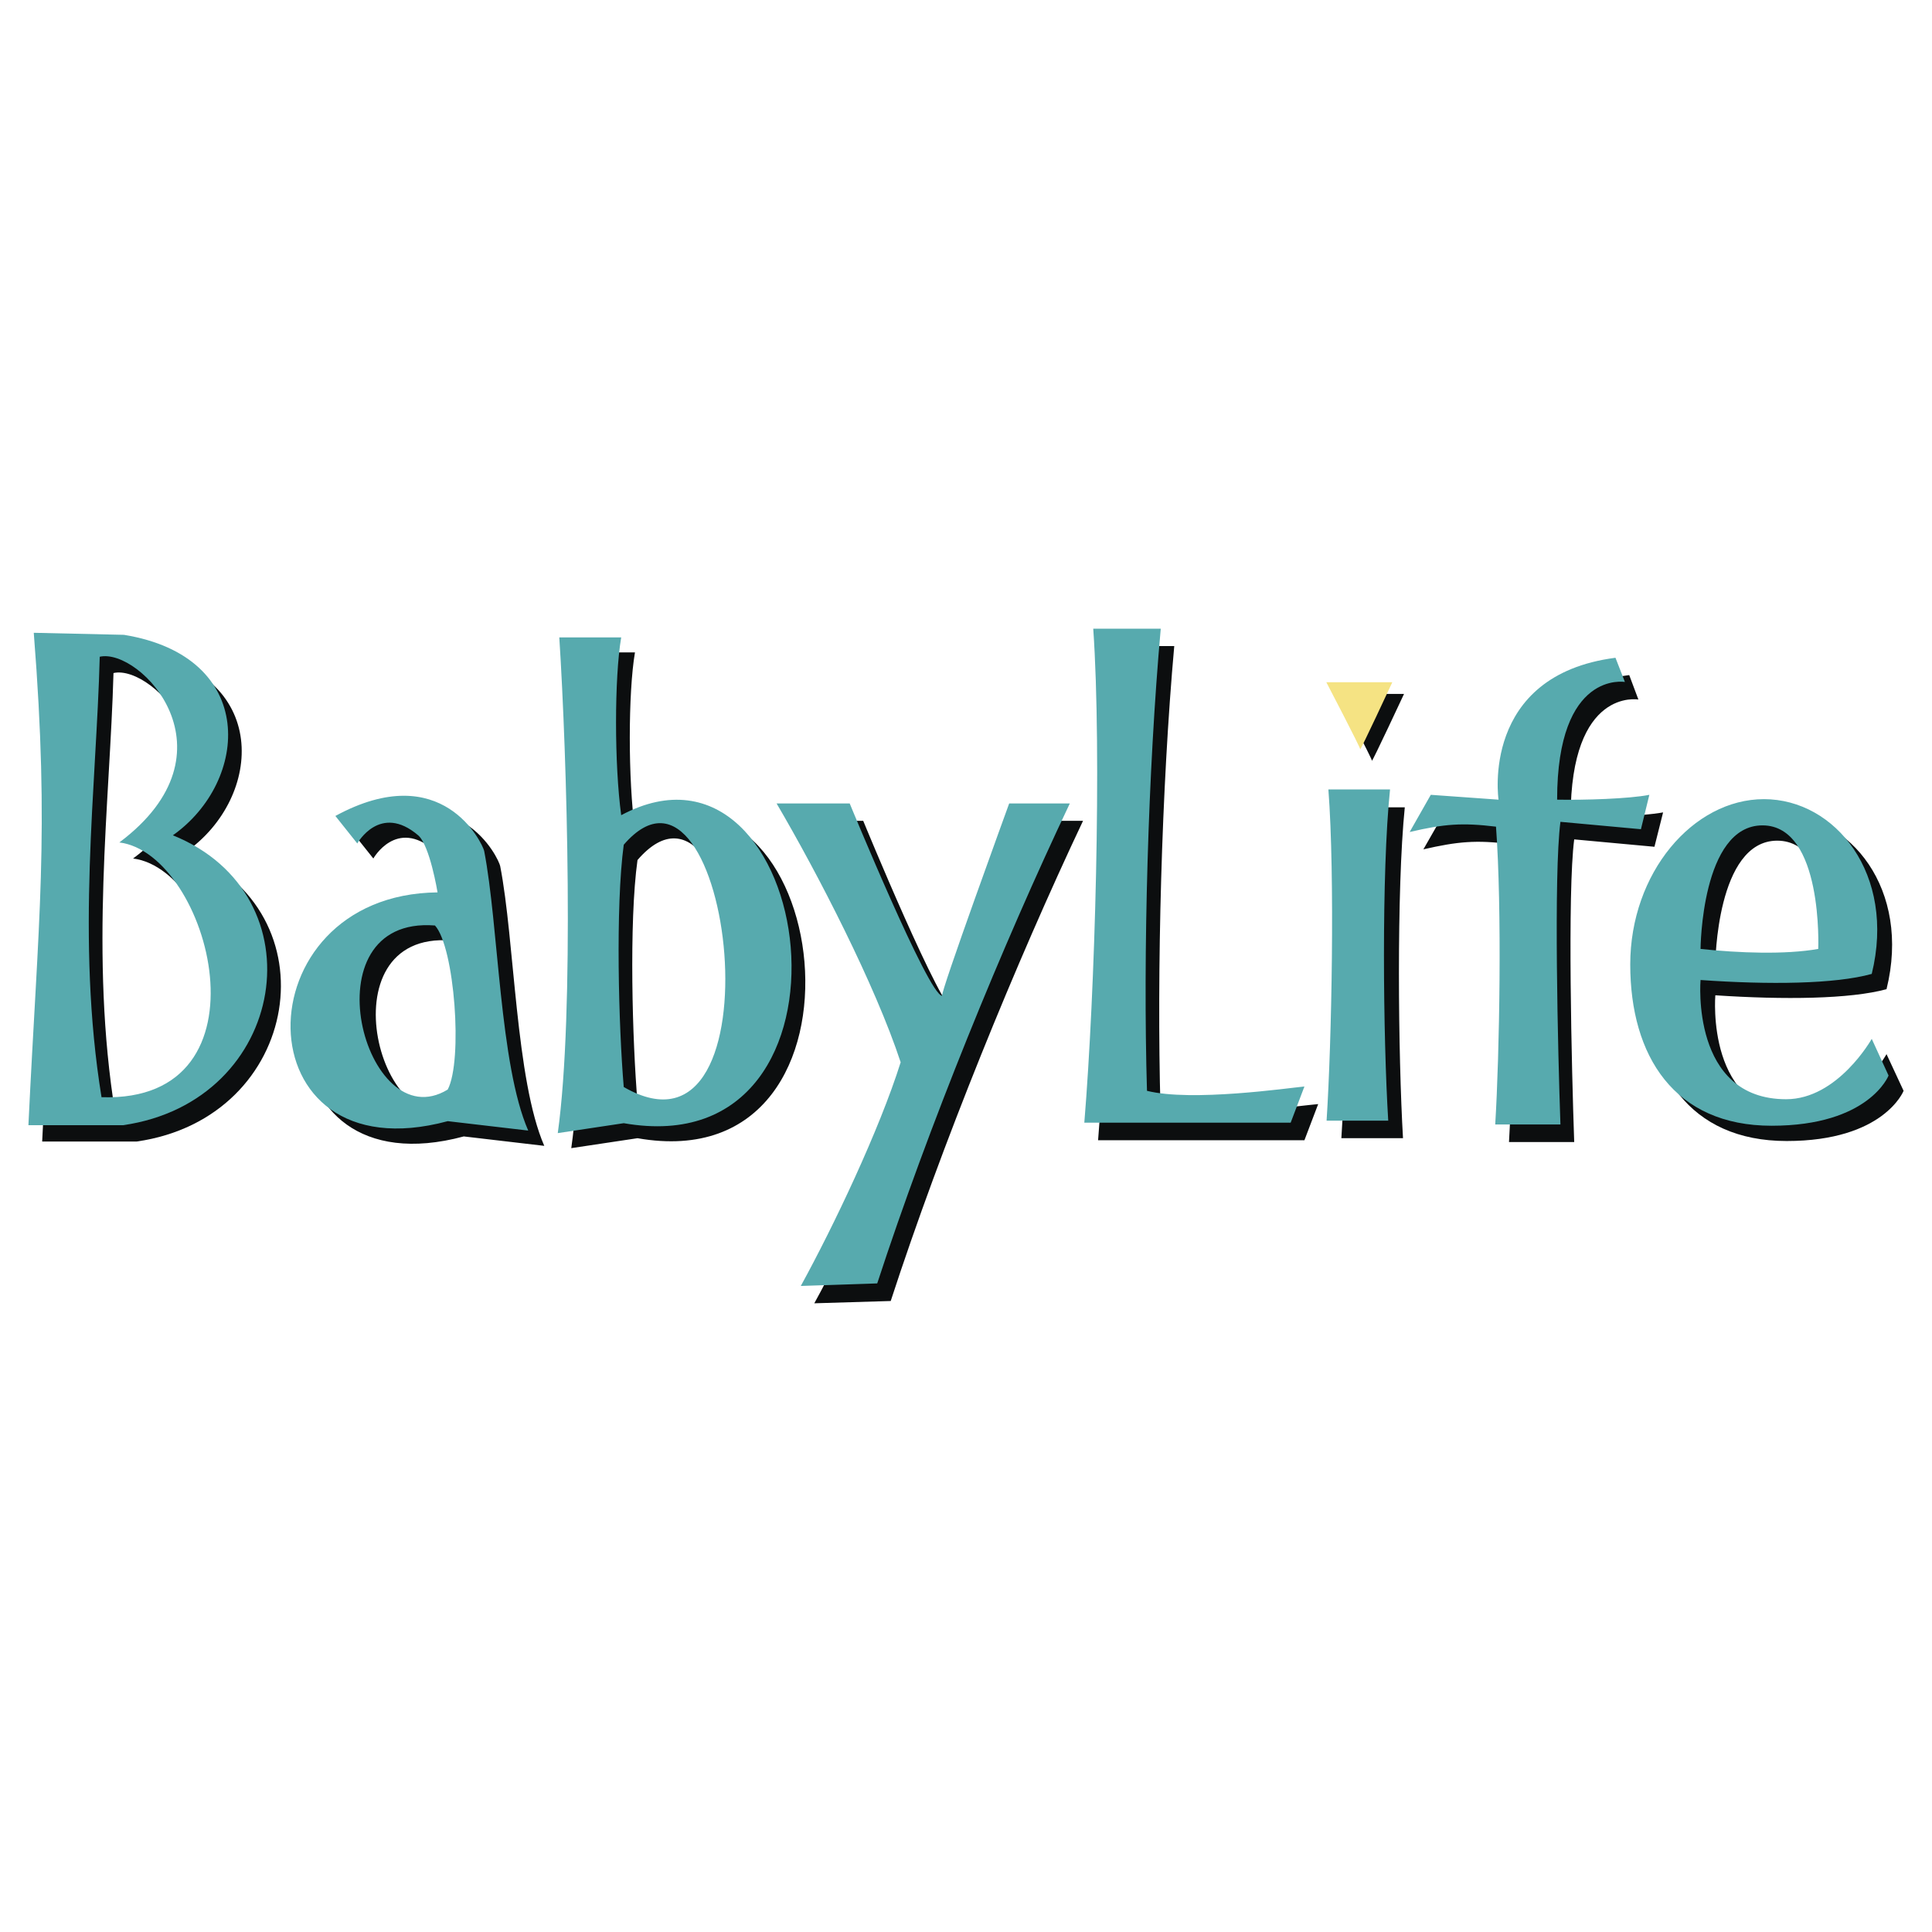
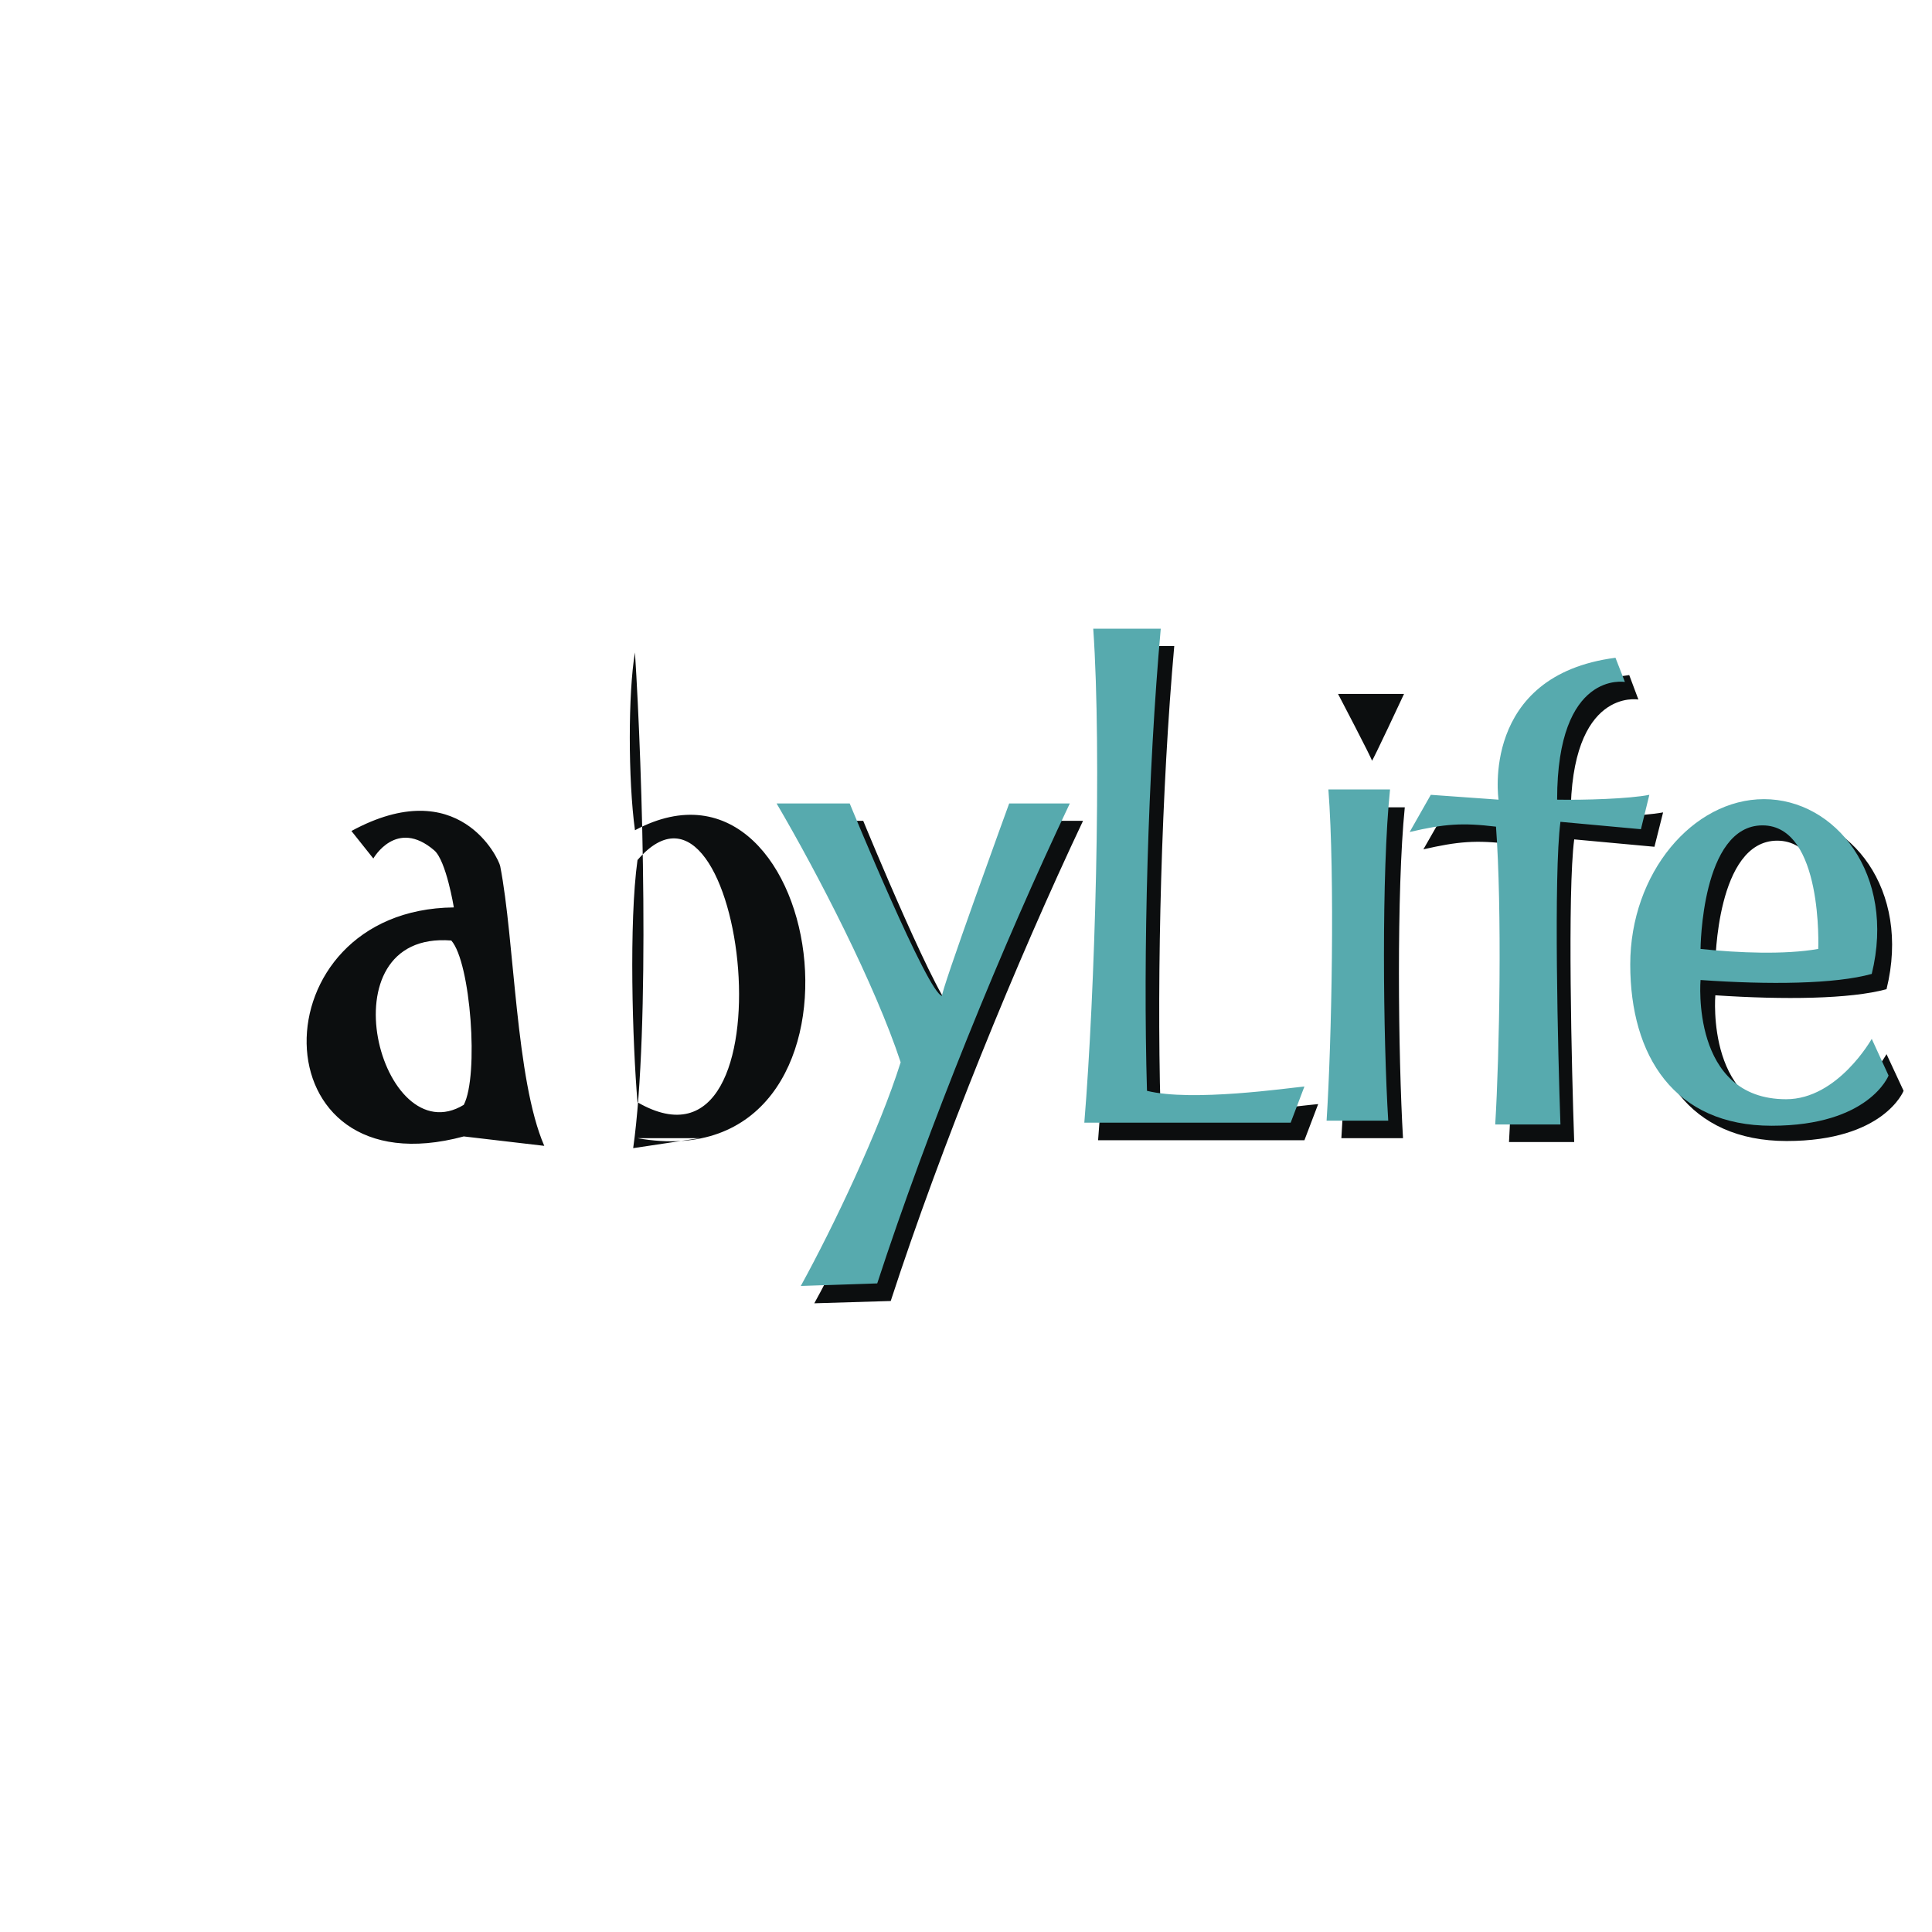
<svg xmlns="http://www.w3.org/2000/svg" width="2500" height="2500" viewBox="0 0 192.756 192.756">
  <g fill-rule="evenodd" clip-rule="evenodd">
-     <path fill="#fff" d="M0 0h192.756v192.756H0V0z" />
-     <path d="M11.501 111.094c-2.567-15.808-.534-31.007-.178-43.944 3.99-.915 14.029 9.48 1.957 18.503 9.049 1.143 15.606 26.025-1.779 25.441zm-6.76-46.359c1.602 20.282.458 28.415-.533 49.155h9.429c16.495-2.365 19.697-23.002 4.956-28.924 7.65-5.388 8.515-17.816-4.88-20.002l-8.972-.229z" fill="#0c0e0f" />
-     <path d="M46.271 110.23c-8.26 5.031-14.157-17.411-1.246-16.394 1.932 2.161 2.77 13.471 1.246 16.394zm8.031 4.092c-2.872-6.609-2.949-20.486-4.397-27.907-.153-.762-4.118-9.328-14.843-3.507l2.186 2.745s2.288-4.067 6.075-.813c1.194 1.017 1.957 5.693 1.957 5.693-19.748.203-19.748 28.44.991 22.848l8.031.941zM63.604 109.977c-.508-6.025-.864-17.97 0-24.171 10.726-12.454 16.038 33.421 0 24.171zm0 3.582c25.34 4.449 19.164-41.097-.254-30.727-.687-5.032-.687-13.699 0-17.74h-6.176c.762 11.869 1.524 37.387-.178 49.459l6.608-.992z" fill="#0c0e0f" />
+     <path d="M46.271 110.23c-8.26 5.031-14.157-17.411-1.246-16.394 1.932 2.161 2.77 13.471 1.246 16.394zm8.031 4.092c-2.872-6.609-2.949-20.486-4.397-27.907-.153-.762-4.118-9.328-14.843-3.507l2.186 2.745s2.288-4.067 6.075-.813c1.194 1.017 1.957 5.693 1.957 5.693-19.748.203-19.748 28.44.991 22.848l8.031.941zM63.604 109.977c-.508-6.025-.864-17.97 0-24.171 10.726-12.454 16.038 33.421 0 24.171zm0 3.582c25.34 4.449 19.164-41.097-.254-30.727-.687-5.032-.687-13.699 0-17.74c.762 11.869 1.524 37.387-.178 49.459l6.608-.992z" fill="#0c0e0f" />
    <path d="M91.206 107.738c-2.542-7.752-8.26-18.807-12.403-25.847h7.319s7.879 19.189 9.226 19.189c-.331 0 6.685-19.189 6.685-19.189h6.023c-6.658 14.08-14.106 32.304-19.189 47.91l-7.625.229c3.254-5.923 7.829-15.505 9.964-22.292zM110.42 64.456h6.736c-1.271 14.157-1.754 32.507-1.373 46.105 4.498 1.117 14.055-.279 15.732-.406l-1.373 3.609h-20.586c1.067-13.039 1.755-36.829.864-49.308zM150.629 84.204c-3.381-.406-5.16-.254-8.617.534l2.109-3.686 6.762.458s-1.855-12.403 11.666-14.157l.914 2.44s-6.76-1.22-6.76 11.717c2.617.076 7.191-.076 9.225-.458l-.863 3.431-8.006-.737c-.686 5.261-.254 22.976 0 30.195h-6.506c.406-7.091.66-21.503.076-29.737zM182.906 96.175c-3.305.61-7.955.407-11.768 0 0 0 .102-12.301 6.176-12.301 6.102 0 5.592 12.301 5.592 12.301zm7.016 12.657l-1.703-3.66s-3.381 6.023-8.541 6.023c-9.555 0-8.539-11.895-8.539-11.895 6.863.457 13.445.381 17.08-.609 2.465-9.963-3.635-17.461-10.727-17.461-7.115 0-13.367 7.371-13.367 16.494 0 9.15 4.396 16.115 14.131 16.115 9.709.001 11.666-5.007 11.666-5.007zM136.879 75.893c0-.204-3.381-6.659-3.381-6.659h6.582s-3.201 6.862-3.201 6.659zM133.828 113.559h6.15c-.482-8.209-.66-24.729.178-33.015h-6.15c.687 8.616.33 25.136-.178 33.015z" fill="#0c0e0f" />
-     <path d="M135.709 74.75c0-.204-3.381-6.685-3.381-6.685h6.584s-3.203 6.888-3.203 6.685z" fill="#f5e383" />
-     <path d="M10.129 109.467c-2.567-15.808-.508-31.007-.178-43.944 4.016-.915 14.03 9.48 1.957 18.528 9.049 1.118 15.631 26.002-1.779 25.416zm-6.76-46.333c1.601 20.282.457 28.39-.534 49.129h9.43c16.495-2.363 19.697-23.002 4.981-28.924 7.625-5.388 8.514-17.817-4.88-20.002l-8.997-.203z" fill="#57aaae" />
-     <path d="M44.669 108.705c-8.286 5.059-14.157-17.385-1.271-16.368 1.957 2.161 2.796 13.47 1.271 16.368zm8.032 4.092c-2.872-6.582-2.948-20.46-4.397-27.907-.178-.737-4.143-9.302-14.843-3.482l2.186 2.745s2.262-4.066 6.075-.813c1.169 1.017 1.932 5.693 1.932 5.693-19.723.204-19.723 28.415 1.017 22.825l8.03.939zM62.231 108.451c-.508-5.998-.838-17.944 0-24.171 10.727-12.428 16.038 33.421 0 24.171zm0 3.61c25.34 4.447 19.164-41.098-.254-30.729-.686-5.058-.686-13.699 0-17.74h-6.176c.763 11.844 1.525 37.387-.152 49.459l6.582-.99z" fill="#57aaae" />
    <path d="M89.859 105.984c-2.542-7.725-8.26-18.807-12.377-25.822h7.294s7.879 19.189 9.226 19.189c-.305 0 6.684-19.189 6.684-19.189h6.049c-6.684 14.055-14.131 32.304-19.214 47.884l-7.625.254c3.253-5.921 7.828-15.529 9.963-22.316zM109.074 62.728h6.734c-1.271 14.157-1.779 32.507-1.373 46.104 4.475 1.117 14.055-.279 15.707-.432l-1.371 3.609h-20.588c1.069-13.013 1.755-36.828.891-49.281zM132.354 111.807h6.15c-.508-8.236-.686-24.731.18-33.042h-6.15c.659 8.641.329 25.163-.18 33.042zM149.256 82.476c-3.381-.407-5.135-.28-8.615.534l2.109-3.711 6.76.483s-1.855-12.403 11.666-14.157l.941 2.415s-6.762-1.195-6.762 11.742c2.617.051 7.168-.076 9.201-.483l-.84 3.432-8.031-.737c-.686 5.261-.254 22.976 0 30.195h-6.506c.432-7.068.686-21.504.077-29.713zM181.406 94.675c-3.303.584-7.93.406-11.742 0 0 0 .078-12.327 6.178-12.327 6.074.001 5.564 12.327 5.564 12.327zm7.016 12.632l-1.678-3.66s-3.381 6.023-8.539 6.023c-9.557 0-8.541-11.895-8.541-11.895 6.838.484 13.445.408 17.08-.609 2.439-9.938-3.635-17.435-10.75-17.435-7.092 0-13.344 7.371-13.344 16.495s4.396 16.089 14.105 16.089c9.735-.001 11.667-5.008 11.667-5.008z" fill="#57aaae" />
  </g>
</svg>